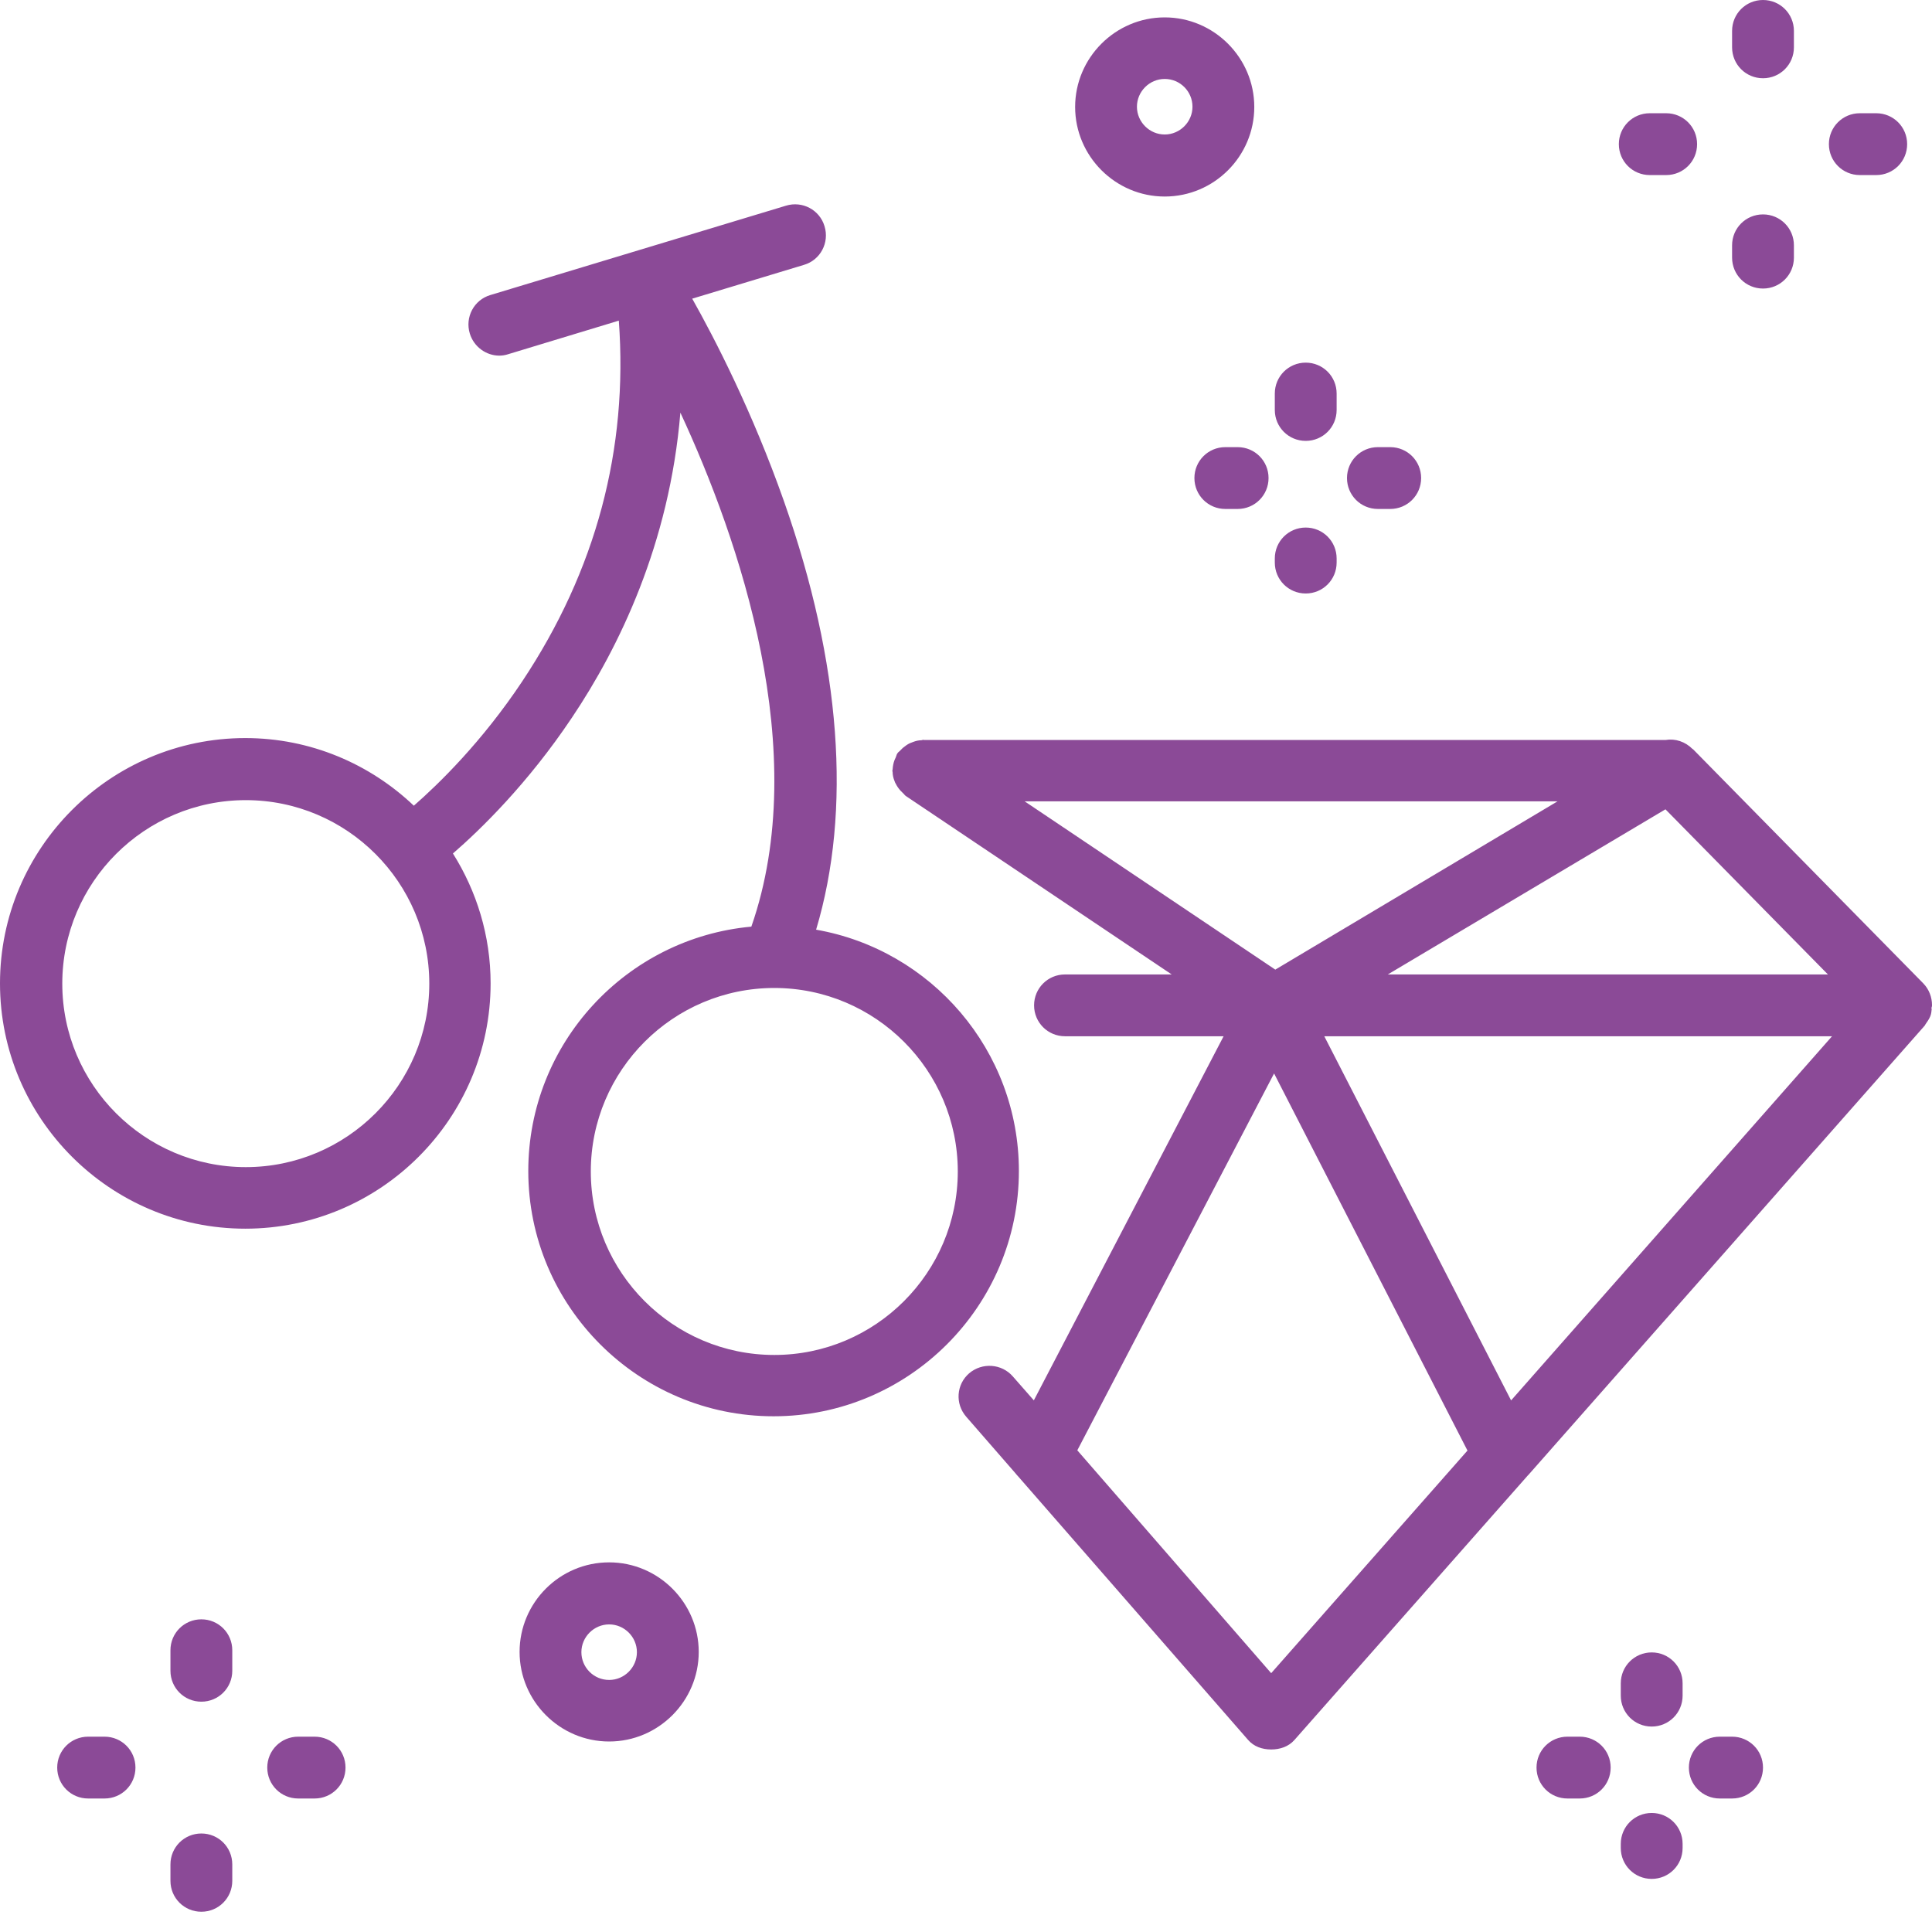
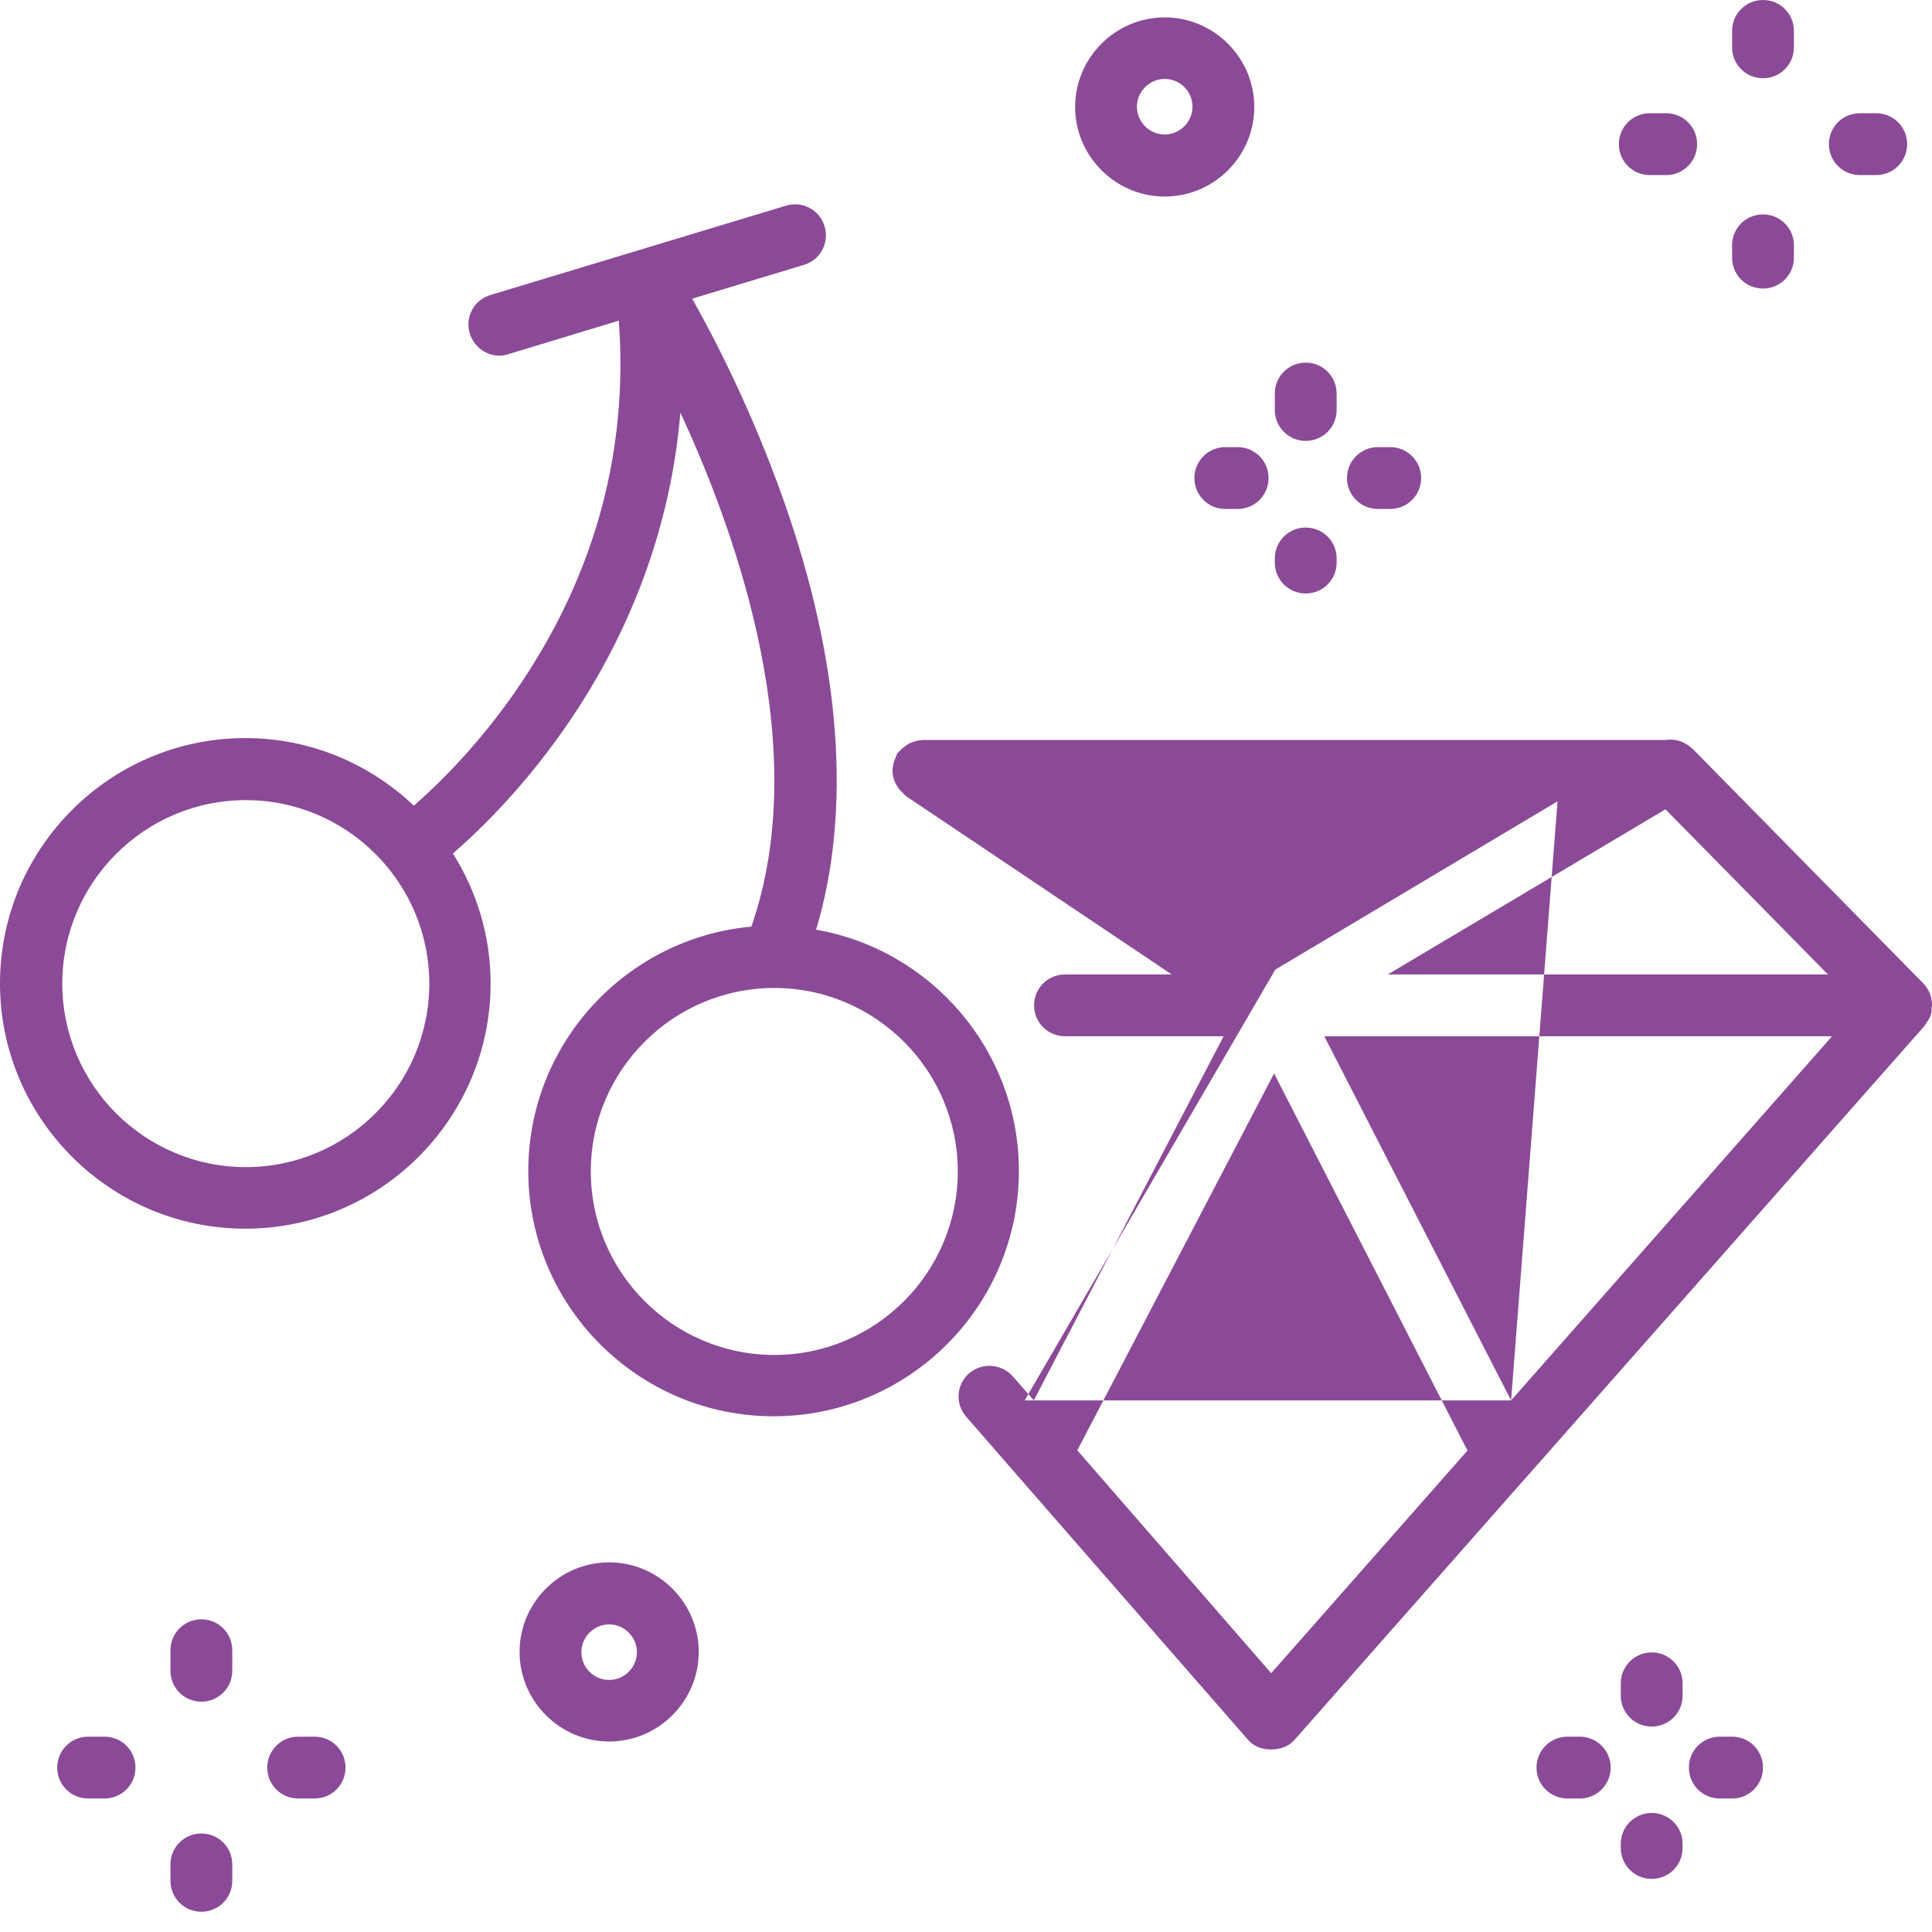
<svg xmlns="http://www.w3.org/2000/svg" width="80" height="80" viewBox="0 0 80 80" fill="none">
-   <path fill-rule="evenodd" clip-rule="evenodd" d="M73.002 3.24C73.712 3.24 74.282 2.67 74.282 1.96V1.28C74.282 0.57 73.712 0 73.002 0C72.292 0 71.722 0.57 71.722 1.28V1.96C71.722 2.67 72.292 3.24 73.002 3.24ZM33.793 38.496C35.271 33.558 34.831 27.481 32.462 20.755C31.152 17.036 29.593 14.017 28.663 12.367L33.292 10.967C33.971 10.767 34.351 10.047 34.142 9.368C33.941 8.688 33.222 8.308 32.542 8.518L20.305 12.217C19.625 12.417 19.245 13.137 19.455 13.816C19.625 14.366 20.135 14.726 20.675 14.726C20.795 14.726 20.925 14.706 21.045 14.666L25.624 13.277C26.014 18.595 24.684 23.614 21.625 28.213C19.955 30.722 18.166 32.462 17.136 33.362C15.316 31.632 12.857 30.562 10.158 30.562C4.559 30.562 0 35.121 0 40.72C0 46.318 4.559 50.877 10.158 50.877C15.756 50.877 20.315 46.318 20.315 40.72C20.315 38.74 19.735 36.901 18.755 35.341C19.895 34.351 21.845 32.462 23.684 29.713C25.624 26.823 27.723 22.524 28.173 17.086C30.622 22.364 33.632 31.132 31.112 38.37C25.944 38.84 21.875 43.189 21.875 48.488C21.875 54.087 26.433 58.645 32.032 58.645C37.631 58.645 42.19 54.087 42.19 48.488C42.19 43.49 38.556 39.328 33.793 38.496ZM2.579 40.73C2.579 44.919 5.989 48.328 10.178 48.328C14.366 48.328 17.776 44.919 17.776 40.73C17.776 36.541 14.366 33.132 10.178 33.132C5.989 33.132 2.579 36.541 2.579 40.73ZM24.464 48.508C24.464 52.697 27.873 56.106 32.062 56.106C36.251 56.106 39.66 52.697 39.66 48.508C39.66 44.319 36.251 40.91 32.062 40.91C27.873 40.91 24.464 44.319 24.464 48.508ZM80 41.64C80 41.68 79.97 41.76 79.97 41.76H79.99C79.98 41.87 79.97 41.98 79.93 42.08C79.88 42.199 79.81 42.299 79.74 42.399L79.74 42.399C79.72 42.419 79.7 42.469 79.7 42.469L79.67 42.499C79.65 42.529 79.61 42.569 79.61 42.569L63.294 61.065L63.264 61.095L53.597 72.052C53.357 72.322 53.007 72.442 52.637 72.442C52.267 72.442 51.917 72.322 51.677 72.042L42.169 61.145C42.12 61.095 42.08 61.045 42.039 60.995L42.039 60.995L40.01 58.665C39.54 58.126 39.6 57.326 40.13 56.866C40.67 56.406 41.48 56.466 41.94 56.996L42.809 57.986L50.667 42.909H44.099C43.389 42.909 42.819 42.339 42.819 41.63C42.819 40.92 43.389 40.35 44.099 40.35H48.518L37.511 32.962C37.483 32.945 37.464 32.922 37.446 32.9C37.432 32.882 37.418 32.865 37.401 32.852L37.281 32.732C37.201 32.642 37.141 32.552 37.091 32.452C37.071 32.422 37.051 32.382 37.041 32.342C36.991 32.222 36.961 32.092 36.961 31.962C36.951 31.942 36.951 31.932 36.951 31.912C36.951 31.902 36.953 31.895 36.956 31.887C36.958 31.88 36.961 31.872 36.961 31.862C36.971 31.722 36.991 31.602 37.041 31.472C37.051 31.452 37.058 31.435 37.066 31.417C37.073 31.4 37.081 31.382 37.091 31.362C37.103 31.337 37.11 31.313 37.117 31.289C37.127 31.255 37.137 31.222 37.161 31.192C37.177 31.165 37.203 31.143 37.229 31.121L37.229 31.121C37.251 31.103 37.273 31.085 37.291 31.062L37.381 30.972C37.481 30.892 37.571 30.822 37.681 30.772C37.7 30.764 37.718 30.758 37.736 30.752C37.762 30.743 37.786 30.734 37.811 30.722C37.92 30.682 38.031 30.652 38.151 30.652C38.166 30.652 38.181 30.647 38.196 30.642C38.21 30.637 38.225 30.632 38.24 30.632V30.642H68.963C69.373 30.572 69.783 30.712 70.082 31.012C70.093 31.022 70.103 31.022 70.103 31.022L79.64 40.72C79.88 40.97 80 41.29 80 41.62V41.64ZM62.571 57.988L75.861 42.909H54.836L62.571 57.988ZM64.494 33.182H42.429L52.807 40.15L64.494 33.182ZM68.963 33.512L57.466 40.35H75.691L68.963 33.512ZM44.609 60.055L52.637 69.283L60.765 60.065L52.757 44.449L44.609 60.055ZM74.282 10.668C74.282 11.378 73.712 11.948 73.002 11.948C72.292 11.948 71.722 11.378 71.722 10.668V10.158C71.722 9.448 72.292 8.878 73.002 8.878C73.712 8.878 74.282 9.448 74.282 10.158V10.668ZM68.313 7.249H68.993C69.703 7.249 70.273 6.679 70.273 5.969C70.273 5.259 69.703 4.689 68.993 4.689H68.313C67.603 4.689 67.033 5.259 67.033 5.969C67.033 6.679 67.603 7.249 68.313 7.249ZM77.691 7.249H77.011C76.301 7.249 75.731 6.679 75.731 5.969C75.731 5.259 76.301 4.689 77.011 4.689H77.691C78.401 4.689 78.971 5.259 78.971 5.969C78.971 6.679 78.401 7.249 77.691 7.249ZM54.067 18.256C54.777 18.256 55.347 17.686 55.347 16.976V16.296C55.347 15.586 54.777 15.016 54.067 15.016C53.357 15.016 52.787 15.586 52.787 16.296V16.976C52.787 17.686 53.357 18.256 54.067 18.256ZM55.347 23.294C55.347 24.005 54.777 24.575 54.067 24.575C53.357 24.575 52.787 24.005 52.787 23.294V23.125C52.787 22.415 53.357 21.845 54.067 21.845C54.777 21.845 55.347 22.415 55.347 23.125V23.294ZM50.738 18.515C50.028 18.515 49.458 19.085 49.458 19.795C49.458 20.505 50.028 21.075 50.738 21.075H51.248C51.958 21.075 52.528 20.505 52.528 19.795C52.528 19.085 51.958 18.515 51.248 18.515H50.738ZM57.566 21.075H57.056C56.346 21.075 55.776 20.505 55.776 19.795C55.776 19.085 56.346 18.515 57.056 18.515H57.566C58.276 18.515 58.846 19.085 58.846 19.795C58.846 20.505 58.276 21.075 57.566 21.075ZM68.393 68.423C67.683 68.423 67.113 68.993 67.113 69.703V70.213C67.113 70.923 67.683 71.493 68.393 71.493C69.103 71.493 69.673 70.923 69.673 70.213V69.703C69.673 68.993 69.103 68.423 68.393 68.423ZM67.113 76.351C67.113 75.641 67.683 75.071 68.393 75.071C69.103 75.071 69.673 75.641 69.673 76.351V76.521C69.673 77.231 69.103 77.801 68.393 77.801C67.683 77.801 67.113 77.231 67.113 76.521V76.351ZM65.414 71.912H64.904C64.194 71.912 63.624 72.482 63.624 73.192C63.624 73.902 64.194 74.472 64.904 74.472H65.414C66.124 74.472 66.694 73.902 66.694 73.192C66.694 72.482 66.124 71.912 65.414 71.912ZM71.213 71.912H71.722C72.433 71.912 73.002 72.482 73.002 73.192C73.002 73.902 72.433 74.472 71.722 74.472H71.213C70.502 74.472 69.933 73.902 69.933 73.192C69.933 72.482 70.502 71.912 71.213 71.912ZM8.338 67.053C7.628 67.053 7.058 67.623 7.058 68.333V69.183C7.058 69.893 7.628 70.463 8.338 70.463C9.048 70.463 9.618 69.893 9.618 69.183V68.333C9.618 67.623 9.048 67.053 8.338 67.053ZM7.058 77.201C7.058 76.491 7.628 75.921 8.338 75.921C9.048 75.921 9.618 76.491 9.618 77.201V77.881C9.618 78.591 9.048 79.161 8.338 79.161C7.628 79.161 7.058 78.591 7.058 77.881V77.201ZM4.329 71.912H3.649C2.939 71.912 2.369 72.482 2.369 73.192C2.369 73.902 2.939 74.472 3.649 74.472H4.329C5.039 74.472 5.609 73.902 5.609 73.192C5.609 72.482 5.039 71.912 4.329 71.912ZM12.347 71.912H13.027C13.737 71.912 14.307 72.482 14.307 73.192C14.307 73.902 13.737 74.472 13.027 74.472H12.347C11.637 74.472 11.067 73.902 11.067 73.192C11.067 72.482 11.637 71.912 12.347 71.912ZM25.224 64.694C23.174 64.694 21.515 66.363 21.515 68.403C21.515 70.442 23.184 72.112 25.224 72.112C27.263 72.112 28.933 70.442 28.933 68.403C28.933 66.363 27.263 64.694 25.224 64.694ZM25.224 69.563C24.584 69.563 24.074 69.043 24.074 68.413C24.074 67.783 24.594 67.263 25.224 67.263C25.854 67.263 26.373 67.783 26.373 68.413C26.373 69.043 25.854 69.563 25.224 69.563ZM51.937 4.429C51.937 6.468 50.277 8.138 48.228 8.138C46.188 8.138 44.519 6.468 44.519 4.429C44.519 2.389 46.188 0.72 48.228 0.72C50.267 0.72 51.937 2.389 51.937 4.429ZM49.378 4.419C49.378 3.789 48.868 3.269 48.228 3.269C47.598 3.269 47.078 3.789 47.078 4.419C47.078 5.049 47.598 5.569 48.228 5.569C48.858 5.569 49.378 5.049 49.378 4.419Z" fill="#8B4A97" />
+   <path fill-rule="evenodd" clip-rule="evenodd" d="M73.002 3.24C73.712 3.24 74.282 2.67 74.282 1.96V1.28C74.282 0.57 73.712 0 73.002 0C72.292 0 71.722 0.57 71.722 1.28V1.96C71.722 2.67 72.292 3.24 73.002 3.24ZM33.793 38.496C35.271 33.558 34.831 27.481 32.462 20.755C31.152 17.036 29.593 14.017 28.663 12.367L33.292 10.967C33.971 10.767 34.351 10.047 34.142 9.368C33.941 8.688 33.222 8.308 32.542 8.518L20.305 12.217C19.625 12.417 19.245 13.137 19.455 13.816C19.625 14.366 20.135 14.726 20.675 14.726C20.795 14.726 20.925 14.706 21.045 14.666L25.624 13.277C26.014 18.595 24.684 23.614 21.625 28.213C19.955 30.722 18.166 32.462 17.136 33.362C15.316 31.632 12.857 30.562 10.158 30.562C4.559 30.562 0 35.121 0 40.72C0 46.318 4.559 50.877 10.158 50.877C15.756 50.877 20.315 46.318 20.315 40.72C20.315 38.74 19.735 36.901 18.755 35.341C19.895 34.351 21.845 32.462 23.684 29.713C25.624 26.823 27.723 22.524 28.173 17.086C30.622 22.364 33.632 31.132 31.112 38.37C25.944 38.84 21.875 43.189 21.875 48.488C21.875 54.087 26.433 58.645 32.032 58.645C37.631 58.645 42.19 54.087 42.19 48.488C42.19 43.49 38.556 39.328 33.793 38.496ZM2.579 40.73C2.579 44.919 5.989 48.328 10.178 48.328C14.366 48.328 17.776 44.919 17.776 40.73C17.776 36.541 14.366 33.132 10.178 33.132C5.989 33.132 2.579 36.541 2.579 40.73ZM24.464 48.508C24.464 52.697 27.873 56.106 32.062 56.106C36.251 56.106 39.66 52.697 39.66 48.508C39.66 44.319 36.251 40.91 32.062 40.91C27.873 40.91 24.464 44.319 24.464 48.508ZM80 41.64C80 41.68 79.97 41.76 79.97 41.76H79.99C79.98 41.87 79.97 41.98 79.93 42.08C79.88 42.199 79.81 42.299 79.74 42.399L79.74 42.399C79.72 42.419 79.7 42.469 79.7 42.469L79.67 42.499C79.65 42.529 79.61 42.569 79.61 42.569L63.294 61.065L63.264 61.095L53.597 72.052C53.357 72.322 53.007 72.442 52.637 72.442C52.267 72.442 51.917 72.322 51.677 72.042L42.169 61.145C42.12 61.095 42.08 61.045 42.039 60.995L42.039 60.995L40.01 58.665C39.54 58.126 39.6 57.326 40.13 56.866C40.67 56.406 41.48 56.466 41.94 56.996L42.809 57.986L50.667 42.909H44.099C43.389 42.909 42.819 42.339 42.819 41.63C42.819 40.92 43.389 40.35 44.099 40.35H48.518L37.511 32.962C37.483 32.945 37.464 32.922 37.446 32.9C37.432 32.882 37.418 32.865 37.401 32.852L37.281 32.732C37.201 32.642 37.141 32.552 37.091 32.452C37.071 32.422 37.051 32.382 37.041 32.342C36.991 32.222 36.961 32.092 36.961 31.962C36.951 31.942 36.951 31.932 36.951 31.912C36.951 31.902 36.953 31.895 36.956 31.887C36.958 31.88 36.961 31.872 36.961 31.862C36.971 31.722 36.991 31.602 37.041 31.472C37.051 31.452 37.058 31.435 37.066 31.417C37.073 31.4 37.081 31.382 37.091 31.362C37.103 31.337 37.11 31.313 37.117 31.289C37.127 31.255 37.137 31.222 37.161 31.192C37.177 31.165 37.203 31.143 37.229 31.121L37.229 31.121C37.251 31.103 37.273 31.085 37.291 31.062L37.381 30.972C37.481 30.892 37.571 30.822 37.681 30.772C37.7 30.764 37.718 30.758 37.736 30.752C37.762 30.743 37.786 30.734 37.811 30.722C37.92 30.682 38.031 30.652 38.151 30.652C38.166 30.652 38.181 30.647 38.196 30.642C38.21 30.637 38.225 30.632 38.24 30.632V30.642H68.963C69.373 30.572 69.783 30.712 70.082 31.012C70.093 31.022 70.103 31.022 70.103 31.022L79.64 40.72C79.88 40.97 80 41.29 80 41.62V41.64ZM62.571 57.988L75.861 42.909H54.836L62.571 57.988ZH42.429L52.807 40.15L64.494 33.182ZM68.963 33.512L57.466 40.35H75.691L68.963 33.512ZM44.609 60.055L52.637 69.283L60.765 60.065L52.757 44.449L44.609 60.055ZM74.282 10.668C74.282 11.378 73.712 11.948 73.002 11.948C72.292 11.948 71.722 11.378 71.722 10.668V10.158C71.722 9.448 72.292 8.878 73.002 8.878C73.712 8.878 74.282 9.448 74.282 10.158V10.668ZM68.313 7.249H68.993C69.703 7.249 70.273 6.679 70.273 5.969C70.273 5.259 69.703 4.689 68.993 4.689H68.313C67.603 4.689 67.033 5.259 67.033 5.969C67.033 6.679 67.603 7.249 68.313 7.249ZM77.691 7.249H77.011C76.301 7.249 75.731 6.679 75.731 5.969C75.731 5.259 76.301 4.689 77.011 4.689H77.691C78.401 4.689 78.971 5.259 78.971 5.969C78.971 6.679 78.401 7.249 77.691 7.249ZM54.067 18.256C54.777 18.256 55.347 17.686 55.347 16.976V16.296C55.347 15.586 54.777 15.016 54.067 15.016C53.357 15.016 52.787 15.586 52.787 16.296V16.976C52.787 17.686 53.357 18.256 54.067 18.256ZM55.347 23.294C55.347 24.005 54.777 24.575 54.067 24.575C53.357 24.575 52.787 24.005 52.787 23.294V23.125C52.787 22.415 53.357 21.845 54.067 21.845C54.777 21.845 55.347 22.415 55.347 23.125V23.294ZM50.738 18.515C50.028 18.515 49.458 19.085 49.458 19.795C49.458 20.505 50.028 21.075 50.738 21.075H51.248C51.958 21.075 52.528 20.505 52.528 19.795C52.528 19.085 51.958 18.515 51.248 18.515H50.738ZM57.566 21.075H57.056C56.346 21.075 55.776 20.505 55.776 19.795C55.776 19.085 56.346 18.515 57.056 18.515H57.566C58.276 18.515 58.846 19.085 58.846 19.795C58.846 20.505 58.276 21.075 57.566 21.075ZM68.393 68.423C67.683 68.423 67.113 68.993 67.113 69.703V70.213C67.113 70.923 67.683 71.493 68.393 71.493C69.103 71.493 69.673 70.923 69.673 70.213V69.703C69.673 68.993 69.103 68.423 68.393 68.423ZM67.113 76.351C67.113 75.641 67.683 75.071 68.393 75.071C69.103 75.071 69.673 75.641 69.673 76.351V76.521C69.673 77.231 69.103 77.801 68.393 77.801C67.683 77.801 67.113 77.231 67.113 76.521V76.351ZM65.414 71.912H64.904C64.194 71.912 63.624 72.482 63.624 73.192C63.624 73.902 64.194 74.472 64.904 74.472H65.414C66.124 74.472 66.694 73.902 66.694 73.192C66.694 72.482 66.124 71.912 65.414 71.912ZM71.213 71.912H71.722C72.433 71.912 73.002 72.482 73.002 73.192C73.002 73.902 72.433 74.472 71.722 74.472H71.213C70.502 74.472 69.933 73.902 69.933 73.192C69.933 72.482 70.502 71.912 71.213 71.912ZM8.338 67.053C7.628 67.053 7.058 67.623 7.058 68.333V69.183C7.058 69.893 7.628 70.463 8.338 70.463C9.048 70.463 9.618 69.893 9.618 69.183V68.333C9.618 67.623 9.048 67.053 8.338 67.053ZM7.058 77.201C7.058 76.491 7.628 75.921 8.338 75.921C9.048 75.921 9.618 76.491 9.618 77.201V77.881C9.618 78.591 9.048 79.161 8.338 79.161C7.628 79.161 7.058 78.591 7.058 77.881V77.201ZM4.329 71.912H3.649C2.939 71.912 2.369 72.482 2.369 73.192C2.369 73.902 2.939 74.472 3.649 74.472H4.329C5.039 74.472 5.609 73.902 5.609 73.192C5.609 72.482 5.039 71.912 4.329 71.912ZM12.347 71.912H13.027C13.737 71.912 14.307 72.482 14.307 73.192C14.307 73.902 13.737 74.472 13.027 74.472H12.347C11.637 74.472 11.067 73.902 11.067 73.192C11.067 72.482 11.637 71.912 12.347 71.912ZM25.224 64.694C23.174 64.694 21.515 66.363 21.515 68.403C21.515 70.442 23.184 72.112 25.224 72.112C27.263 72.112 28.933 70.442 28.933 68.403C28.933 66.363 27.263 64.694 25.224 64.694ZM25.224 69.563C24.584 69.563 24.074 69.043 24.074 68.413C24.074 67.783 24.594 67.263 25.224 67.263C25.854 67.263 26.373 67.783 26.373 68.413C26.373 69.043 25.854 69.563 25.224 69.563ZM51.937 4.429C51.937 6.468 50.277 8.138 48.228 8.138C46.188 8.138 44.519 6.468 44.519 4.429C44.519 2.389 46.188 0.72 48.228 0.72C50.267 0.72 51.937 2.389 51.937 4.429ZM49.378 4.419C49.378 3.789 48.868 3.269 48.228 3.269C47.598 3.269 47.078 3.789 47.078 4.419C47.078 5.049 47.598 5.569 48.228 5.569C48.858 5.569 49.378 5.049 49.378 4.419Z" fill="#8B4A97" />
</svg>